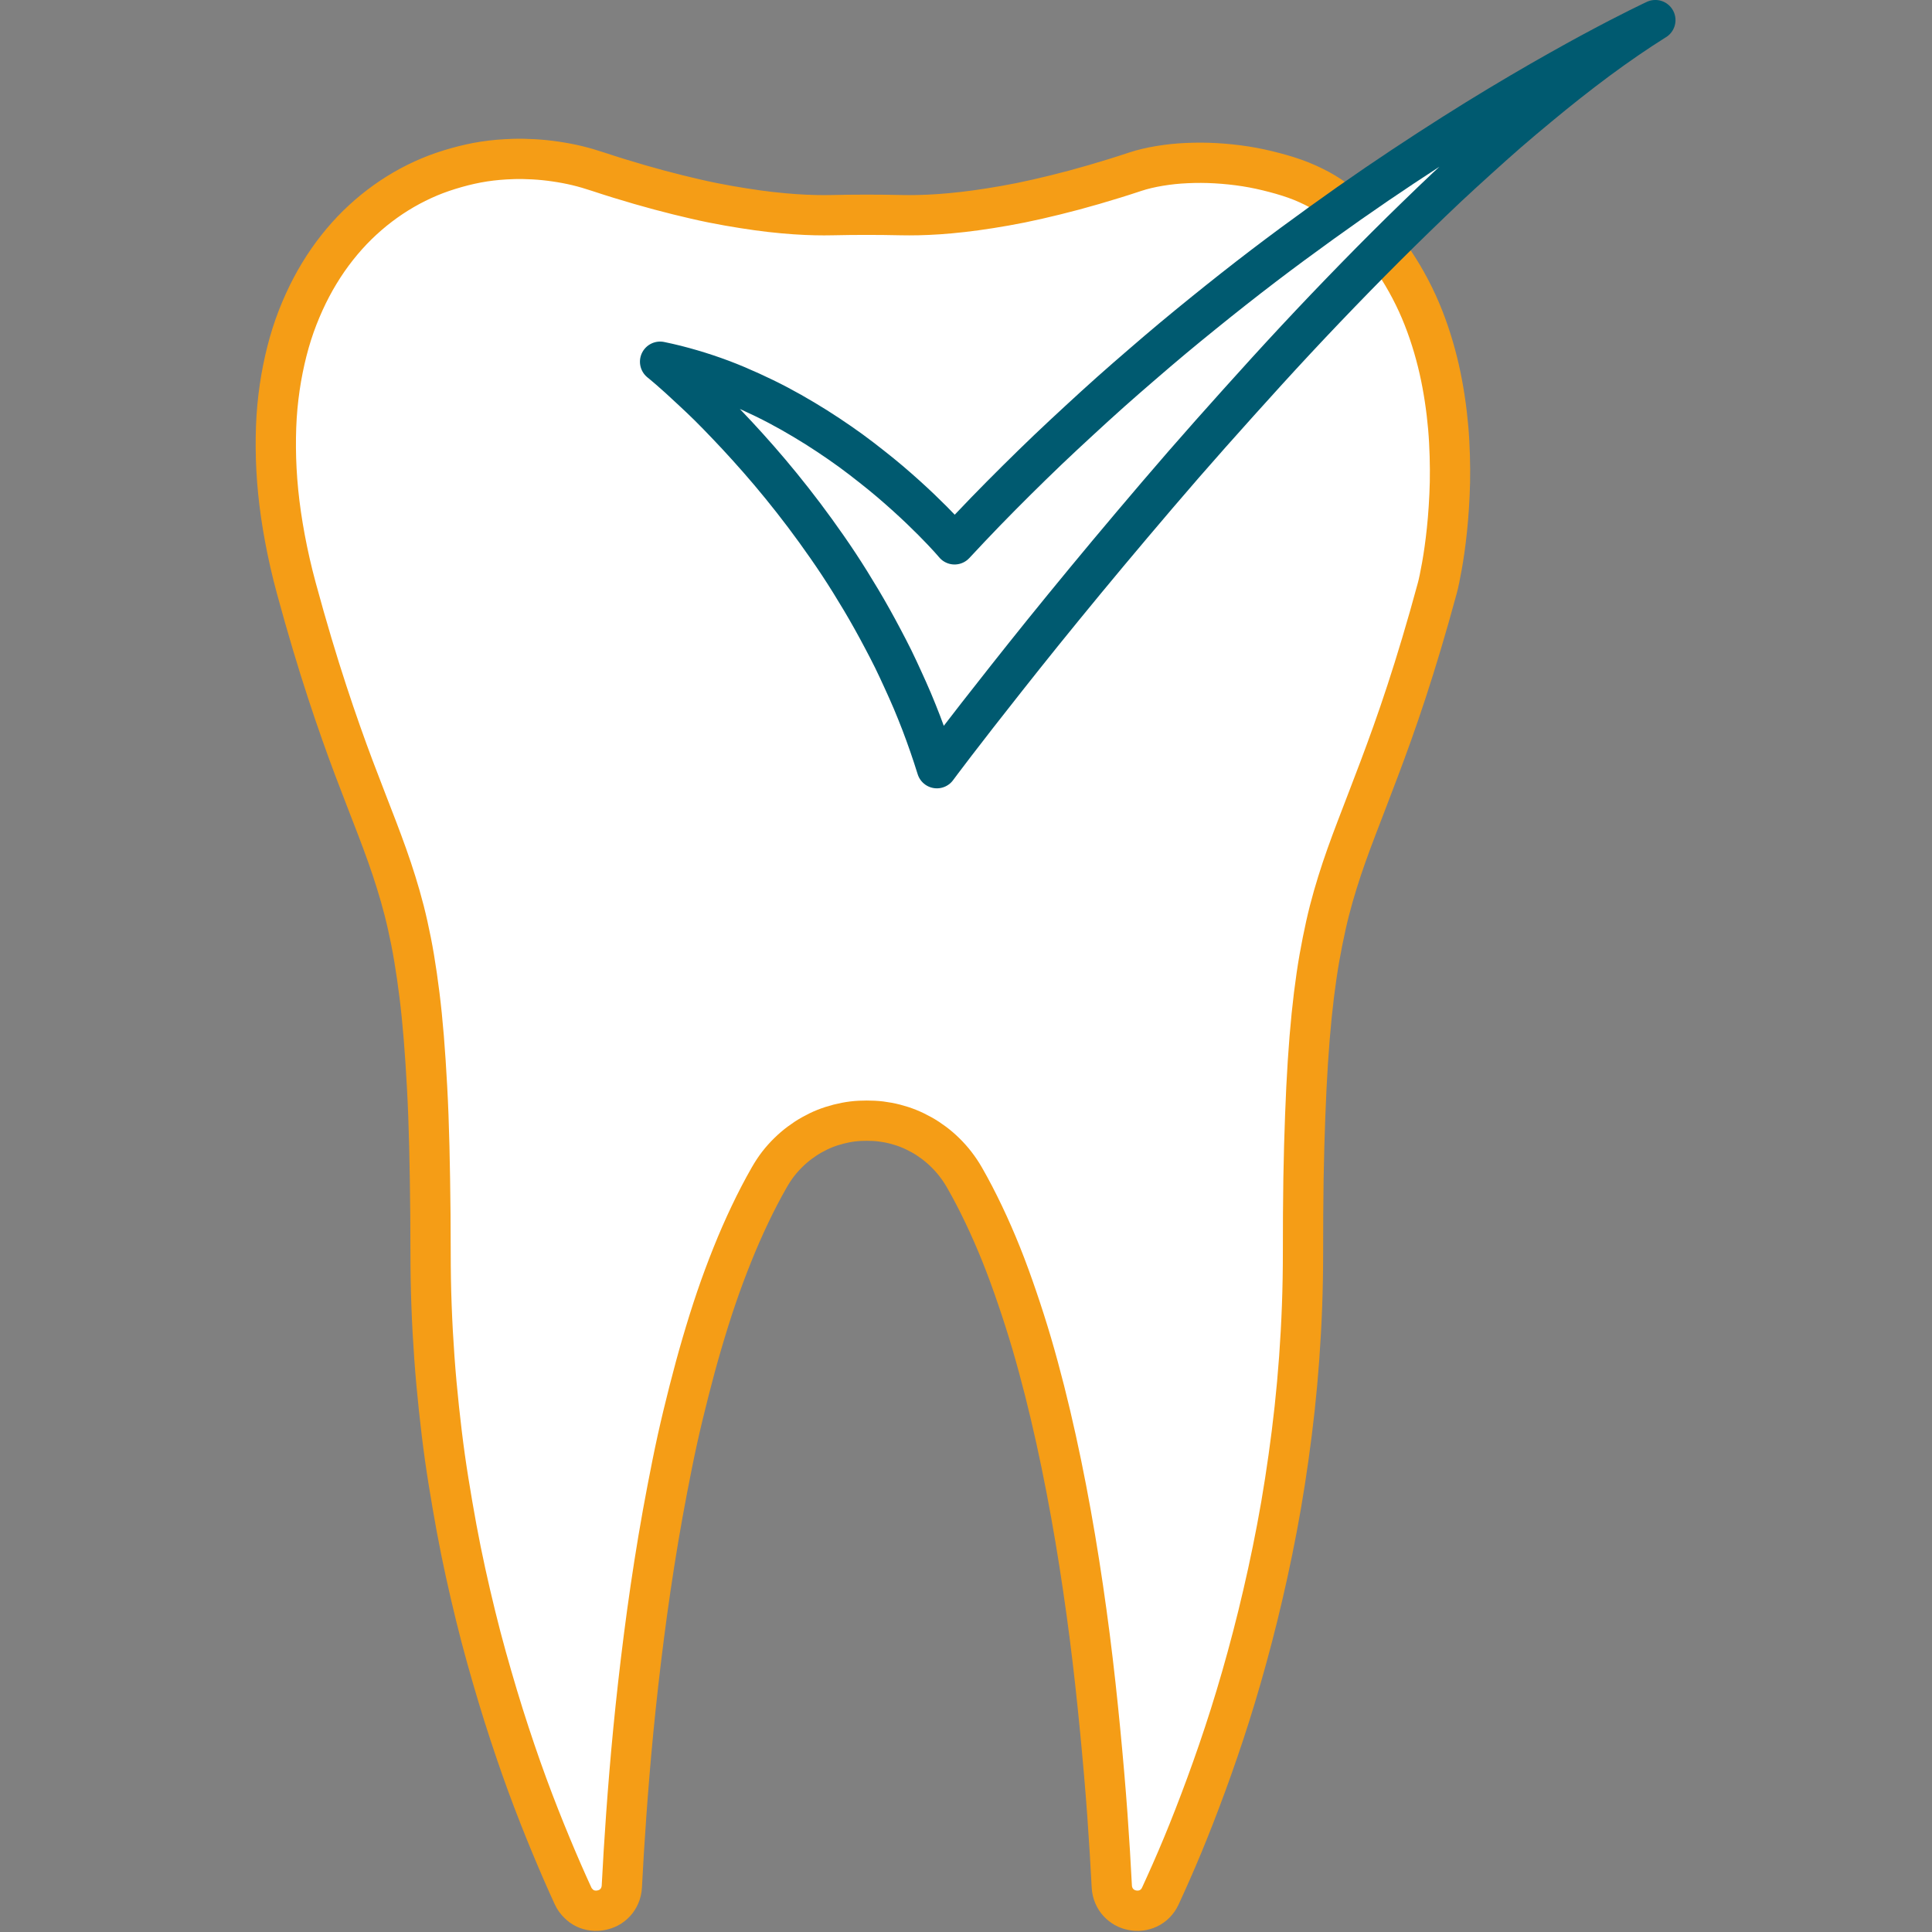
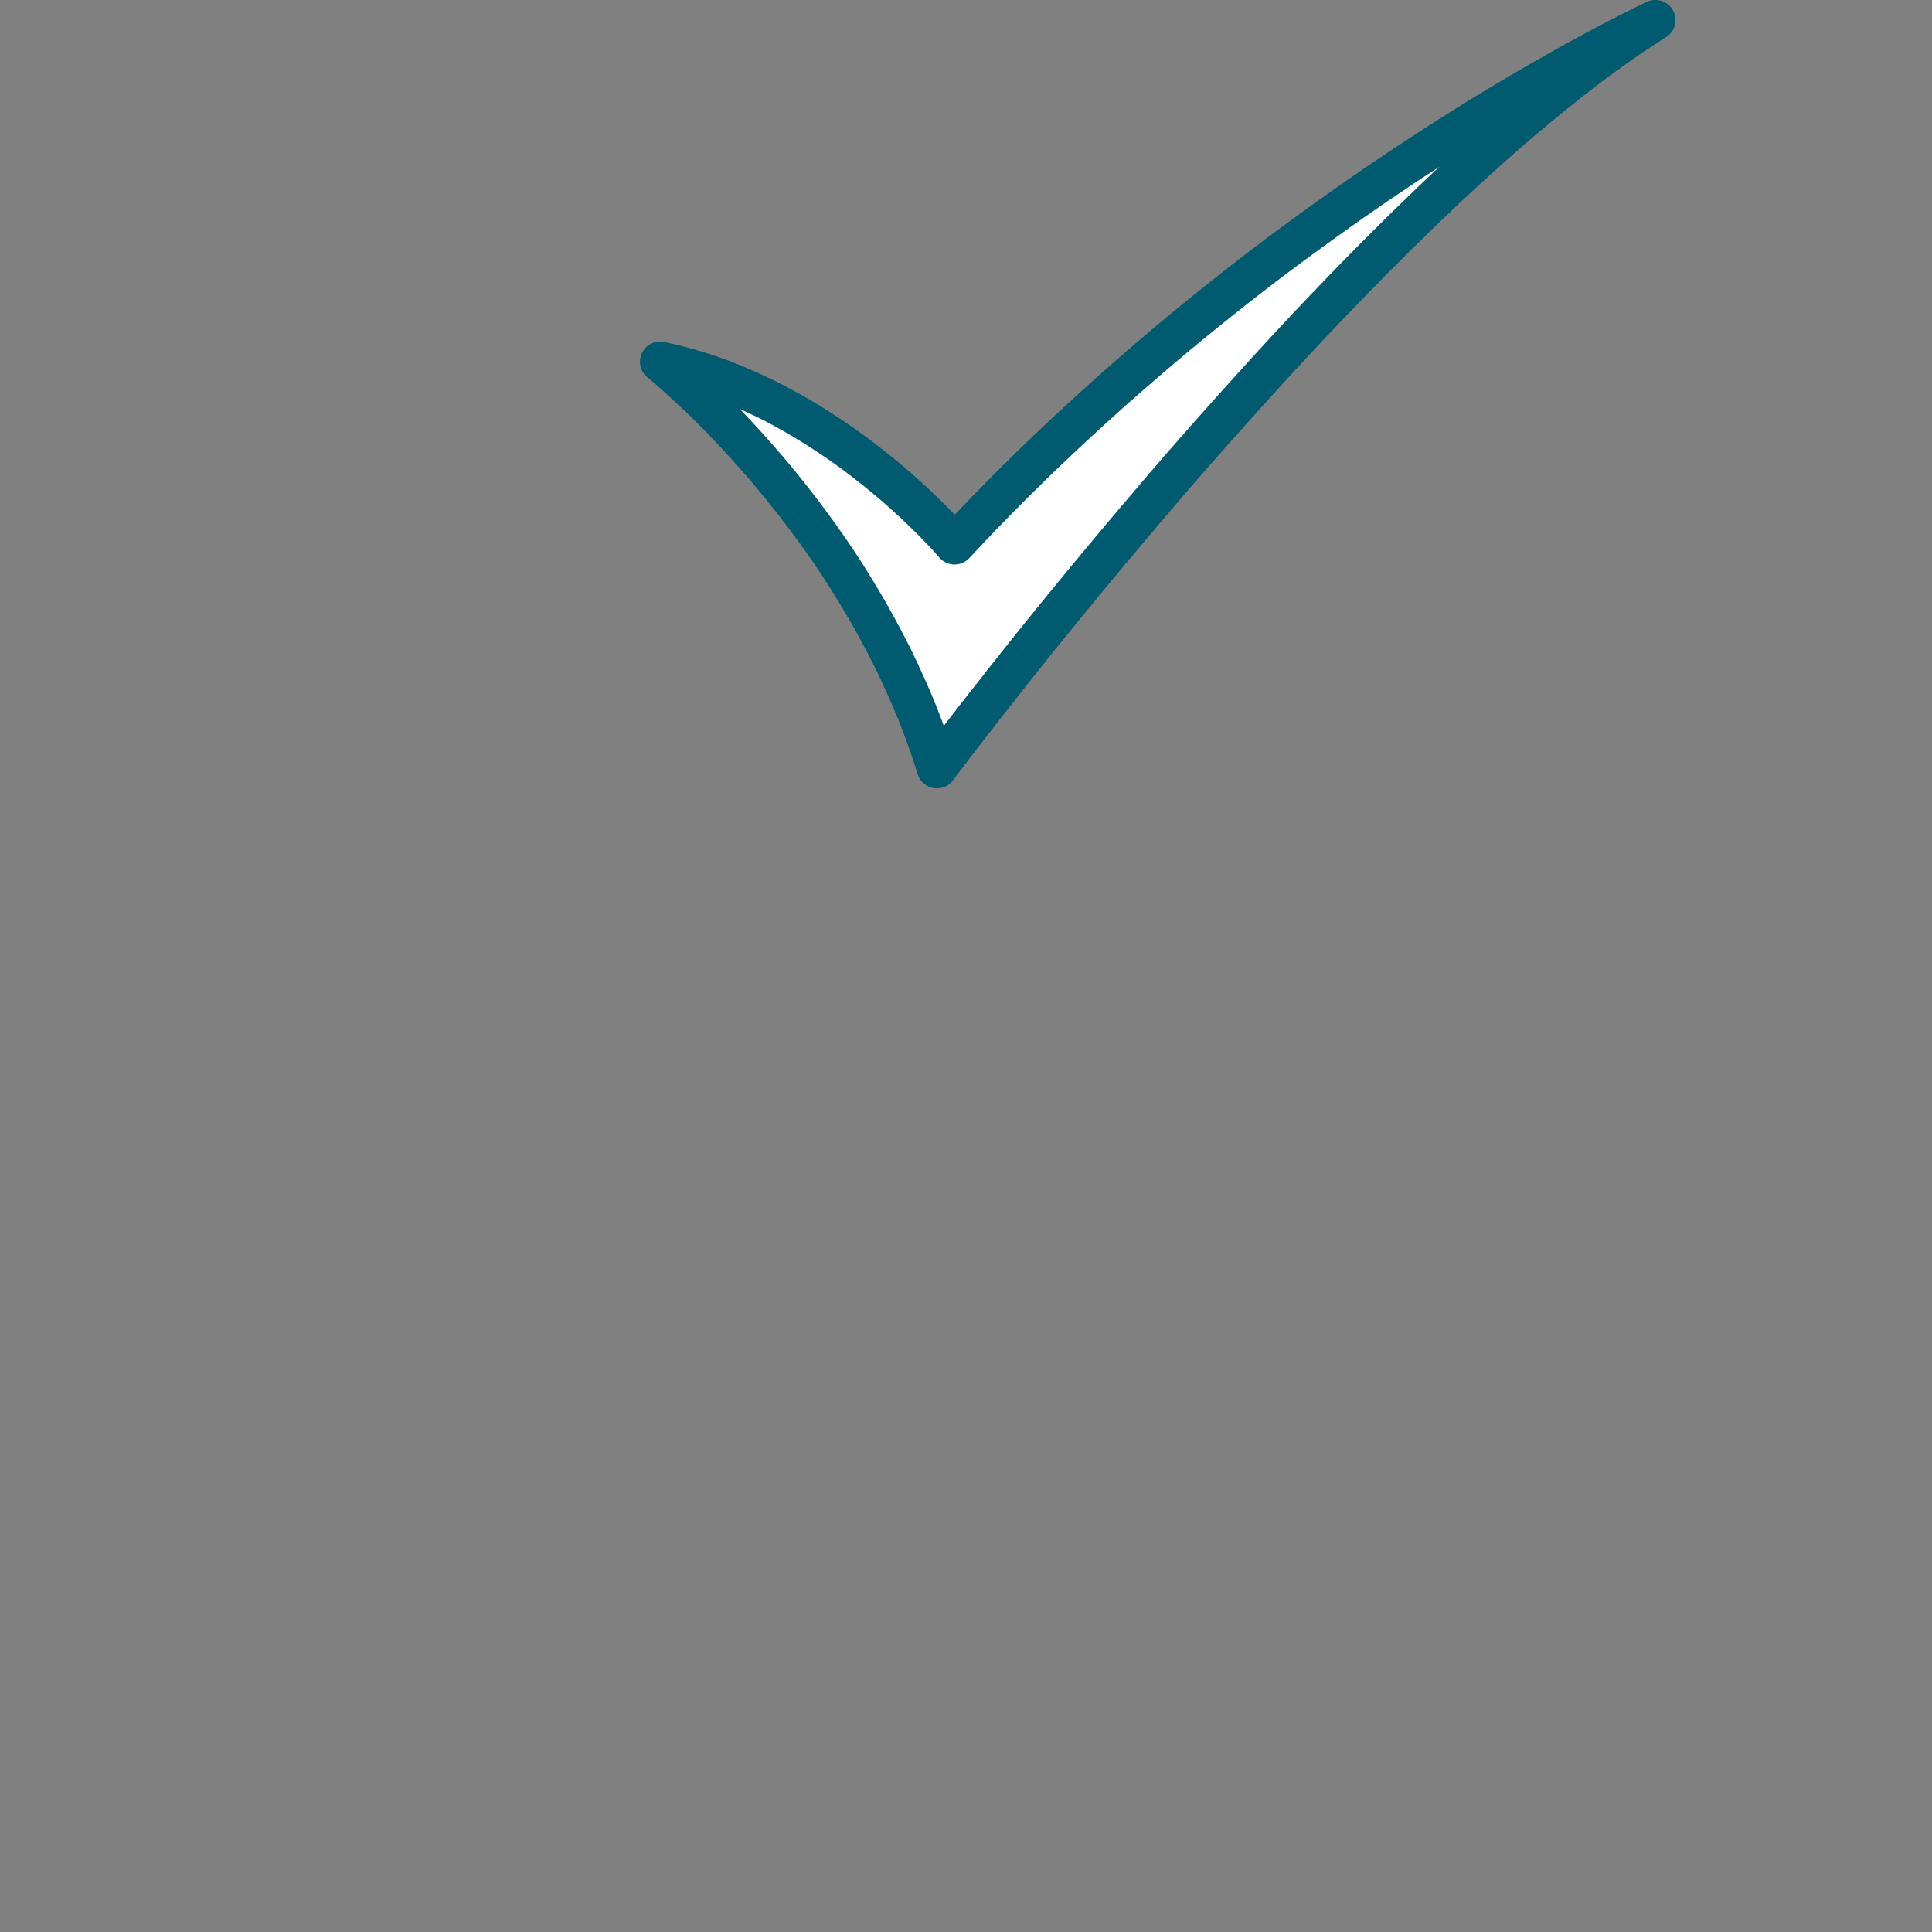
<svg xmlns="http://www.w3.org/2000/svg" version="1.1" viewBox="0 0 24 24">
  <rect x="0" y="0" width="24" height="24" fill="#808080" stroke="none" />
  <g transform="matrix(.236 0 0 .236 3.325 .273)" fill="#fff" stroke-linecap="round" stroke-linejoin="round" stroke-width="2.12">
-     <path d="m12.893 7.213c-0.505 0.015-1.004 0.057-1.499 0.132-0.495 0.076-0.985 0.187-1.466 0.323s-0.954 0.294-1.416 0.488-0.912 0.418-1.35 0.671c-0.437 0.253-0.859 0.534-1.267 0.845-0.408 0.31-0.802 0.652-1.176 1.018-0.374 0.367-0.725 0.761-1.06 1.184-0.335 0.423-0.645 0.871-0.936 1.349s-0.562 0.991-0.803 1.523-0.459 1.086-0.646 1.672c-0.187 0.587-0.344 1.207-0.472 1.846-0.128 0.64-0.226 1.303-0.29 1.995-0.064 0.692-0.088 1.409-0.083 2.153 0.005 0.744 0.045 1.515 0.124 2.31 0.079 0.795 0.198 1.614 0.356 2.459 0.158 0.845 0.354 1.714 0.596 2.608 0.287 1.06 0.566 2.033 0.836 2.939s0.533 1.742 0.787 2.517c0.507 1.551 0.977 2.865 1.416 4.032s0.848 2.192 1.217 3.163c0.185 0.485 0.363 0.961 0.53 1.432s0.323 0.935 0.472 1.416c0.149 0.48 0.291 0.969 0.422 1.482 0.131 0.513 0.251 1.054 0.364 1.623 0.113 0.568 0.212 1.166 0.306 1.813 0.094 0.647 0.181 1.337 0.257 2.086 0.076 0.749 0.142 1.559 0.199 2.434 0.057 0.875 0.111 1.816 0.149 2.84 0.038 1.024 0.064 2.132 0.083 3.328 0.019 1.196 0.033 2.484 0.033 3.875 0 0.947 0.015 1.883 0.05 2.807 0.034 0.924 0.084 1.832 0.149 2.732 0.065 0.9 0.146 1.792 0.24 2.666 0.094 0.874 0.196 1.736 0.315 2.583 0.119 0.847 0.257 1.682 0.397 2.5 0.141 0.818 0.287 1.621 0.447 2.409 0.16 0.788 0.329 1.554 0.505 2.31 0.176 0.756 0.358 1.496 0.546 2.219 0.189 0.722 0.389 1.432 0.588 2.119 0.199 0.687 0.399 1.353 0.604 2.004 0.411 1.301 0.83 2.531 1.25 3.676 0.421 1.145 0.845 2.212 1.25 3.188s0.793 1.863 1.159 2.658c0.073 0.159 0.173 0.288 0.282 0.397s0.225 0.195 0.356 0.257c0.131 0.061 0.272 0.1 0.414 0.116s0.283 0.01 0.422-0.017 0.28-0.073 0.406-0.141 0.241-0.159 0.339-0.265 0.18-0.231 0.24-0.373 0.099-0.297 0.108-0.472c0.057-1.12 0.133-2.386 0.232-3.767 0.099-1.382 0.22-2.881 0.373-4.454s0.338-3.224 0.555-4.918 0.469-3.423 0.762-5.166c0.147-0.872 0.304-1.745 0.472-2.616 0.168-0.871 0.34-1.747 0.53-2.608 0.19-0.861 0.399-1.715 0.613-2.558s0.439-1.676 0.679-2.492c0.239-0.816 0.487-1.613 0.753-2.393 0.266-0.78 0.55-1.542 0.845-2.277 0.294-0.735 0.603-1.438 0.927-2.119 0.324-0.681 0.663-1.335 1.018-1.954 0.143-0.249 0.296-0.486 0.464-0.704s0.349-0.418 0.538-0.604 0.388-0.358 0.596-0.513 0.423-0.298 0.646-0.422c0.223-0.125 0.453-0.238 0.687-0.331s0.477-0.17 0.72-0.232c0.243-0.062 0.489-0.11 0.737-0.141 0.248-0.031 0.496-0.041 0.745-0.041s0.497 0.01 0.745 0.041 0.502 0.078 0.745 0.141 0.477 0.138 0.712 0.232 0.464 0.207 0.687 0.331 0.438 0.267 0.646 0.422 0.406 0.326 0.596 0.513 0.37 0.386 0.538 0.604c0.168 0.218 0.329 0.455 0.472 0.704 0.355 0.619 0.694 1.273 1.018 1.954 0.324 0.681 0.633 1.385 0.927 2.119s0.57 1.497 0.836 2.277c0.266 0.78 0.522 1.577 0.762 2.393 0.239 0.816 0.465 1.649 0.679 2.492 0.214 0.843 0.414 1.697 0.604 2.558s0.371 1.737 0.538 2.608c0.168 0.871 0.325 1.744 0.472 2.616 0.293 1.744 0.545 3.473 0.762 5.166s0.394 3.345 0.546 4.918c0.152 1.573 0.282 3.073 0.381 4.454 0.099 1.382 0.175 2.647 0.232 3.767 9e-3 0.175 0.048 0.33 0.108 0.472s0.141 0.267 0.24 0.373 0.214 0.197 0.339 0.265 0.258 0.114 0.397 0.141 0.281 0.033 0.422 0.017 0.283-0.054 0.414-0.116 0.256-0.147 0.364-0.257 0.2-0.238 0.273-0.397c0.366-0.794 0.762-1.682 1.167-2.658 0.405-0.976 0.821-2.043 1.242-3.188 0.421-1.145 0.847-2.375 1.258-3.676 0.206-0.651 0.406-1.316 0.604-2.004 0.199-0.687 0.391-1.397 0.58-2.119 0.189-0.722 0.371-1.463 0.546-2.219 0.176-0.756 0.345-1.522 0.505-2.31 0.16-0.788 0.315-1.591 0.455-2.409 0.141-0.818 0.27-1.653 0.389-2.5 0.119-0.847 0.229-1.709 0.323-2.583 0.094-0.874 0.175-1.766 0.24-2.666 0.065-0.9 0.115-1.808 0.149-2.732 0.034-0.924 0.05-1.86 0.05-2.807 0-1.391 0.006-2.679 0.025-3.875 0.019-1.196 0.053-2.305 0.091-3.328 0.038-1.024 0.084-1.965 0.141-2.84 0.057-0.875 0.123-1.685 0.199-2.434 0.076-0.749 0.162-1.439 0.257-2.086 0.094-0.647 0.202-1.245 0.315-1.813 0.113-0.568 0.233-1.11 0.364-1.623 0.131-0.513 0.273-1.002 0.422-1.482 0.149-0.48 0.305-0.945 0.472-1.416s0.345-0.947 0.53-1.432c0.369-0.971 0.77-1.995 1.209-3.163 0.439-1.168 0.917-2.482 1.424-4.032 0.254-0.775 0.516-1.611 0.787-2.517s0.549-1.879 0.836-2.939c0.064-0.235 0.147-0.63 0.24-1.151 0.093-0.521 0.188-1.168 0.265-1.913 0.039-0.372 0.073-0.768 0.099-1.184s0.049-0.856 0.058-1.308c0.009-0.453 0.006-0.918-0.008-1.399s-0.039-0.981-0.083-1.482-0.104-1.009-0.182-1.523c-0.078-0.514-0.172-1.029-0.29-1.548-0.118-0.519-0.259-1.041-0.422-1.556-0.163-0.516-0.349-1.027-0.563-1.532-0.214-0.505-0.458-1.004-0.729-1.49-0.271-0.486-0.57-0.964-0.902-1.424-0.166-0.23-0.339-0.457-0.522-0.679s-0.371-0.433-0.571-0.646c-0.2-0.213-0.411-0.427-0.629-0.629s-0.45-0.396-0.687-0.588c-0.143-0.136-0.297-0.265-0.464-0.389-0.167-0.124-0.341-0.243-0.53-0.356s-0.389-0.222-0.596-0.323-0.423-0.201-0.646-0.29c-0.446-0.179-0.923-0.325-1.416-0.455-0.493-0.13-0.998-0.242-1.515-0.323-0.517-0.081-1.046-0.136-1.565-0.166-0.519-0.03-1.033-0.031-1.532-0.008-0.499 0.022-0.976 0.073-1.432 0.149-0.456 0.076-0.892 0.176-1.283 0.306-0.762 0.254-1.487 0.476-2.186 0.679-0.699 0.203-1.367 0.382-2.004 0.538-0.636 0.157-1.247 0.298-1.821 0.414-0.574 0.116-1.111 0.209-1.623 0.29-0.512 0.081-0.998 0.148-1.449 0.199-0.451 0.051-0.869 0.089-1.258 0.116-0.779 0.053-1.442 0.061-1.979 0.05-1.209-0.027-2.417-0.027-3.627 0-0.537 0.012-1.191 0.004-1.971-0.05-0.39-0.027-0.816-0.065-1.267-0.116-0.451-0.051-0.928-0.118-1.441-0.199-0.512-0.081-1.057-0.174-1.631-0.29-0.574-0.116-1.177-0.257-1.813-0.414-0.636-0.157-1.305-0.336-2.004-0.538-0.699-0.203-1.432-0.425-2.194-0.679-0.373-0.124-0.742-0.233-1.118-0.323-0.376-0.09-0.757-0.16-1.134-0.215-0.377-0.056-0.758-0.094-1.134-0.116s-0.752-0.028-1.126-0.017z" stroke="#f59d16" />
    <path d="m73.044-0.098s-0.301 0.14-0.869 0.422-1.4 0.708-2.451 1.275c-0.526 0.283-1.108 0.605-1.739 0.96s-1.304 0.741-2.029 1.167c-0.725 0.427-1.502 0.892-2.31 1.391-0.808 0.499-1.652 1.035-2.534 1.606-0.882 0.572-1.796 1.177-2.741 1.821-0.944 0.644-1.918 1.327-2.914 2.045s-2.018 1.469-3.055 2.26c-1.037 0.791-2.087 1.619-3.155 2.484-0.534 0.432-1.075 0.874-1.615 1.325-0.54 0.451-1.079 0.913-1.623 1.383-0.544 0.469-1.092 0.944-1.639 1.432s-1.099 0.992-1.648 1.499-1.098 1.015-1.648 1.54c-0.549 0.525-1.099 1.062-1.648 1.606-0.548 0.544-1.093 1.093-1.639 1.656-0.546 0.562-1.089 1.141-1.631 1.722 0 0-0.102-0.124-0.298-0.339s-0.486-0.525-0.861-0.902-0.835-0.821-1.374-1.308c-0.27-0.243-0.562-0.501-0.869-0.762s-0.633-0.524-0.977-0.795-0.707-0.553-1.085-0.828-0.774-0.547-1.184-0.82-0.835-0.54-1.275-0.803c-0.44-0.263-0.897-0.523-1.366-0.77-0.469-0.247-0.946-0.479-1.441-0.704-0.495-0.224-1.004-0.443-1.524-0.638s-1.048-0.371-1.59-0.53c-0.271-0.079-0.544-0.154-0.82-0.224-0.276-0.069-0.555-0.132-0.836-0.19 0 0 0.159 0.127 0.455 0.381 0.296 0.254 0.725 0.64 1.25 1.134 0.263 0.247 0.553 0.515 0.861 0.82s0.633 0.642 0.977 1.002c0.344 0.36 0.704 0.746 1.076 1.159s0.759 0.851 1.151 1.316 0.797 0.959 1.2 1.474c0.404 0.515 0.81 1.051 1.217 1.615 0.407 0.563 0.815 1.146 1.217 1.755s0.795 1.242 1.184 1.896 0.767 1.332 1.134 2.029c0.183 0.348 0.37 0.701 0.546 1.06 0.176 0.359 0.345 0.724 0.513 1.093 0.168 0.369 0.337 0.739 0.497 1.118 0.159 0.379 0.314 0.763 0.464 1.151 0.149 0.388 0.292 0.786 0.431 1.184 0.138 0.398 0.271 0.802 0.397 1.209 0 0 0.344-0.467 0.977-1.292s1.552-2.011 2.707-3.469c0.578-0.729 1.208-1.525 1.896-2.376 0.688-0.851 1.427-1.757 2.211-2.707 0.784-0.95 1.618-1.948 2.484-2.972s1.764-2.079 2.699-3.155c0.935-1.075 1.908-2.168 2.898-3.27s2-2.215 3.03-3.32 2.08-2.203 3.138-3.287c1.058-1.084 2.124-2.149 3.196-3.188 0.536-0.519 1.07-1.036 1.606-1.54 0.537-0.504 1.079-0.997 1.615-1.482 0.536-0.485 1.065-0.961 1.598-1.424 0.533-0.463 1.069-0.911 1.598-1.349 0.529-0.439 1.05-0.864 1.573-1.275s1.042-0.812 1.557-1.192c0.515-0.38 1.026-0.746 1.532-1.093 0.505-0.347 1.004-0.675 1.499-0.985z" stroke="#005a70" />
  </g>
</svg>